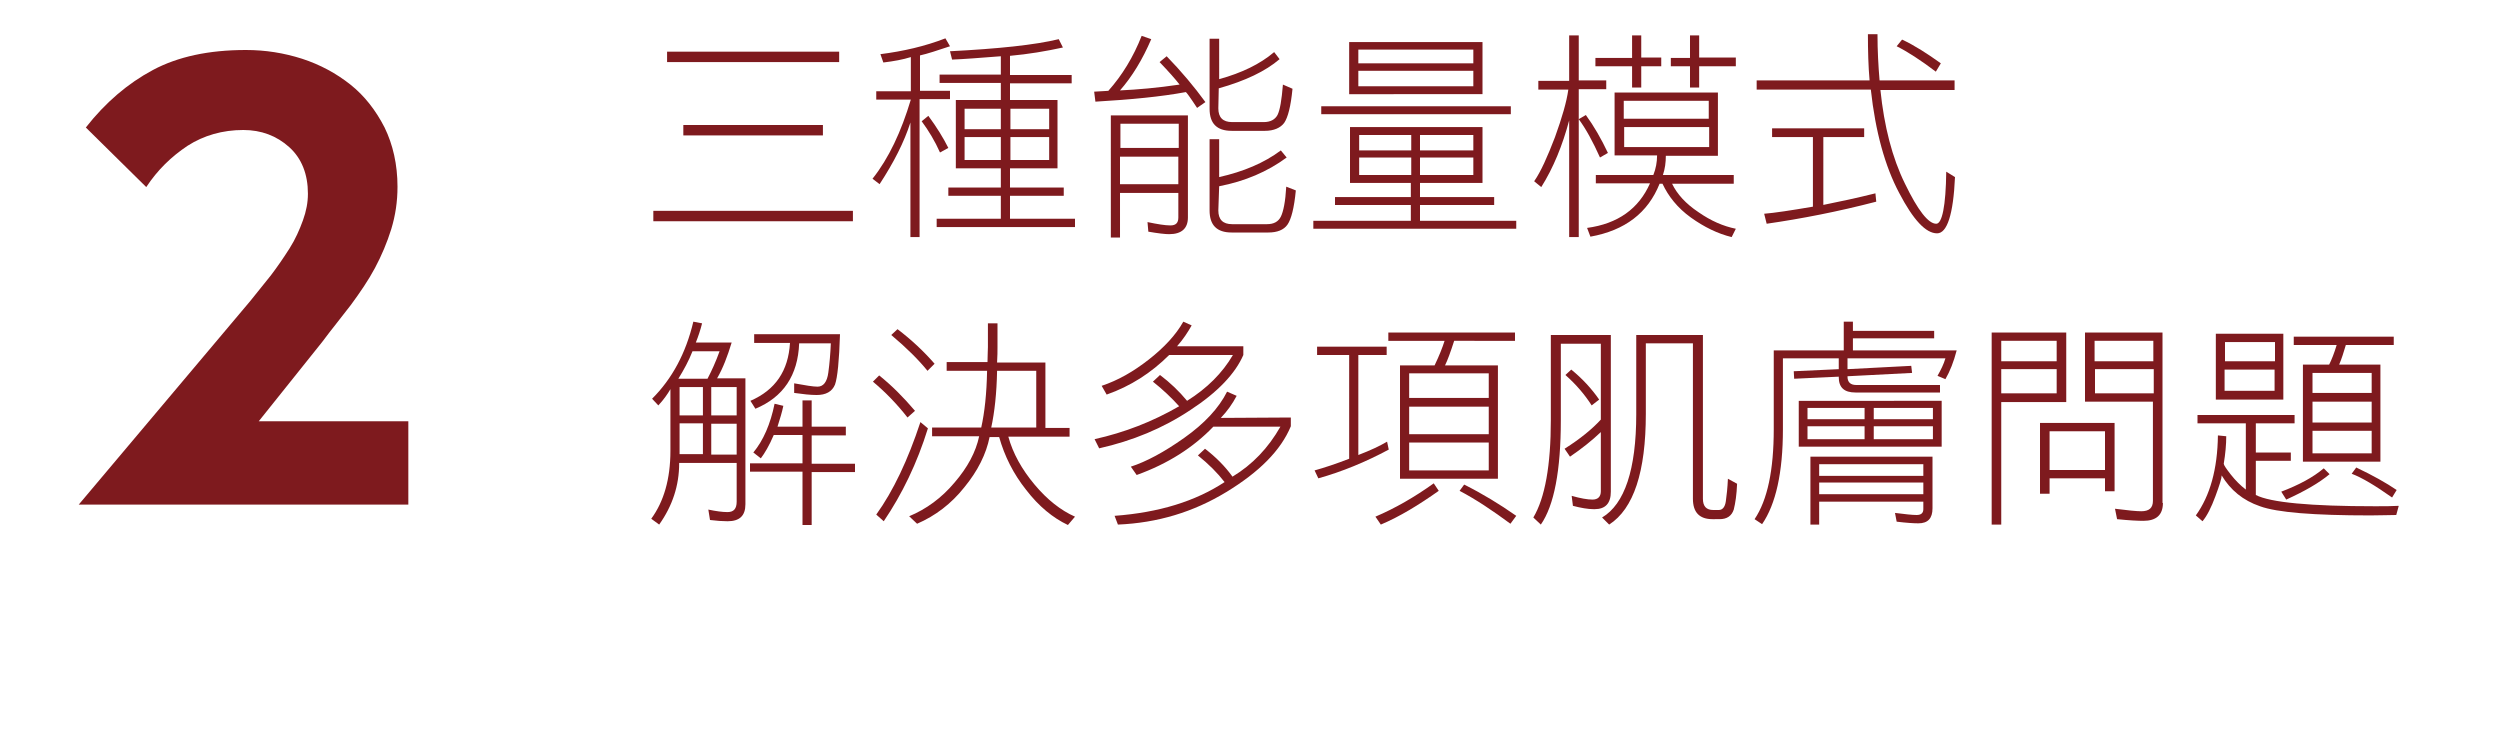
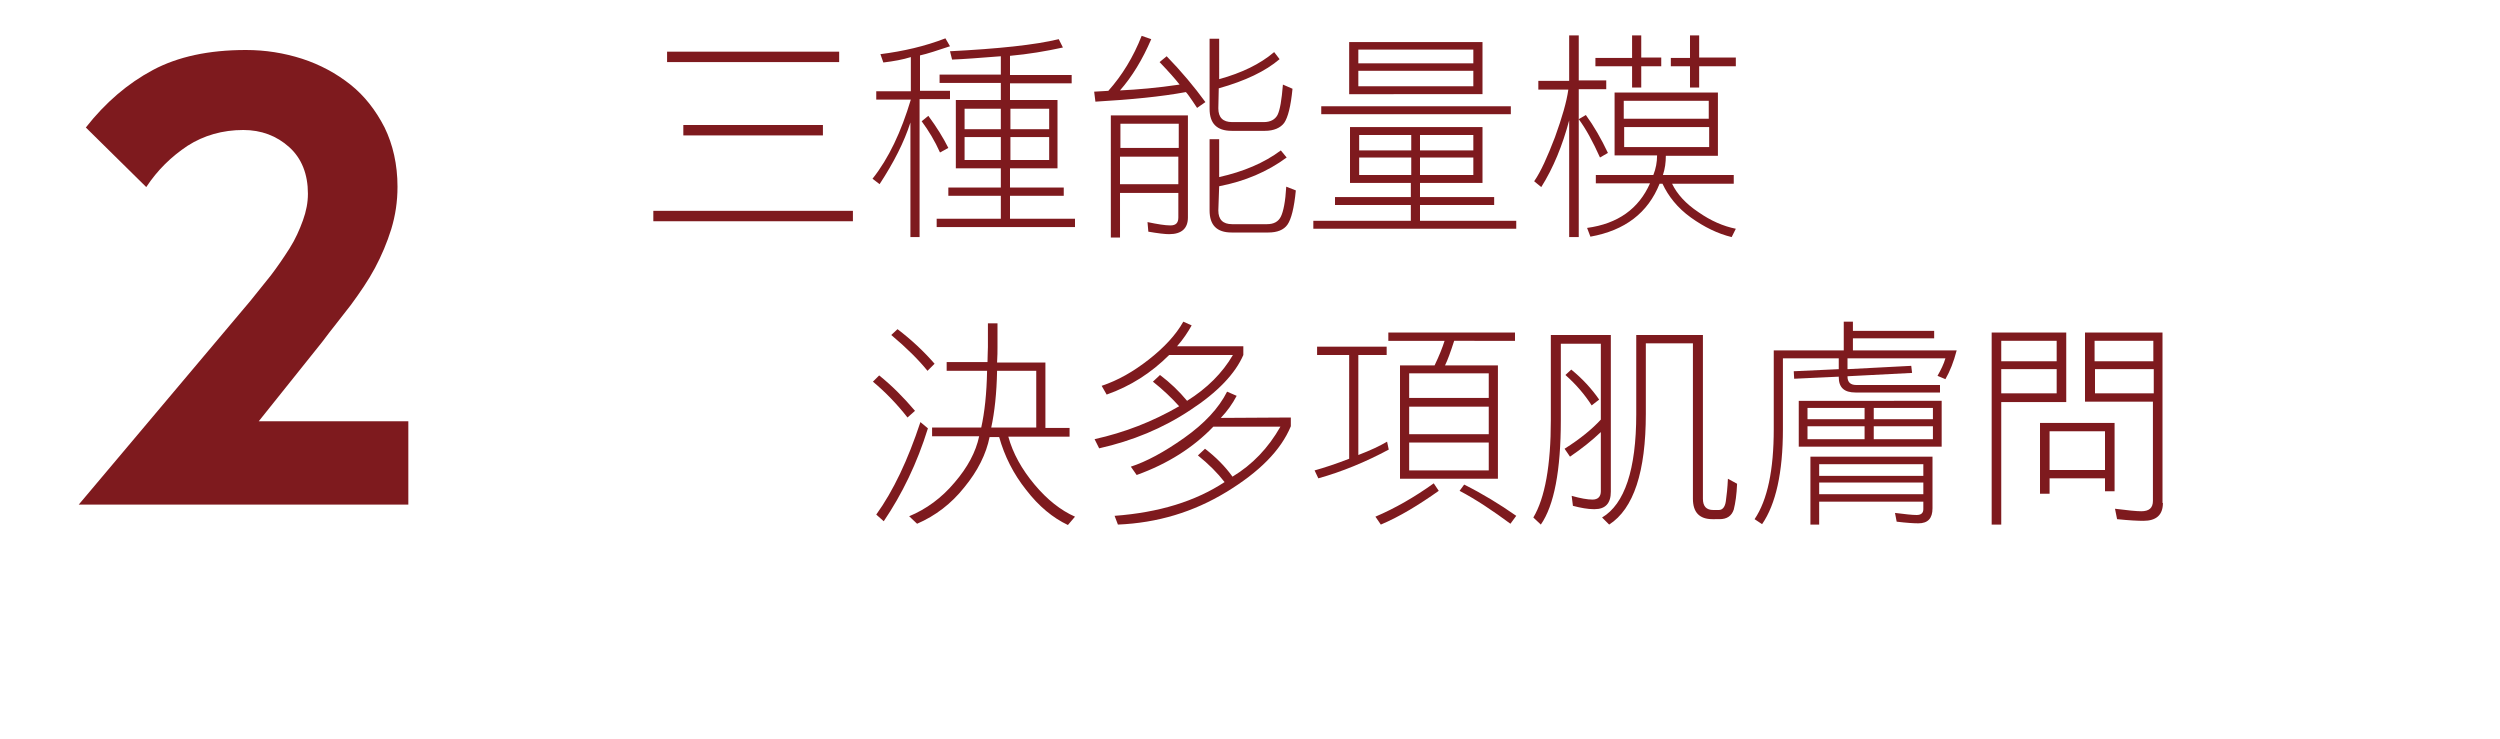
<svg xmlns="http://www.w3.org/2000/svg" version="1.1" id="圖層_1" x="0px" y="0px" viewBox="0 0 600 177.3" style="enable-background:new 0 0 600 177.3;" xml:space="preserve">
  <style type="text/css">
	.st0{enable-background:new    ;}
	.st1{fill:#7E1A1E;}
</style>
  <g>
    <g class="st0">
      <path class="st1" d="M97.6,121.1H18.9l41.2-48.9c1.6-2,3.2-4,4.9-6.1c1.6-2.1,3.1-4.3,4.5-6.5s2.4-4.5,3.2-6.7    c0.8-2.2,1.2-4.3,1.2-6.4c0-4.7-1.5-8.5-4.5-11.2s-6.7-4.1-11-4.1c-5,0-9.5,1.3-13.4,3.8c-3.9,2.6-7.2,5.8-9.9,9.9L20.6,30.6    c4.7-6,10.1-10.6,16.1-13.8S50.1,12,59,12c4.7,0,9.1,0.7,13.5,2.1c4.3,1.4,8.2,3.5,11.6,6.2s6.1,6.2,8.2,10.3    c2,4.1,3.1,8.9,3.1,14.2c0,3.6-0.5,6.9-1.5,10.2c-1,3.2-2.3,6.3-3.9,9.3c-1.6,3-3.6,5.9-5.8,8.9c-2.2,2.9-4.6,5.8-6.9,8.9    l-15.2,19H98v20L97.6,121.1L97.6,121.1z" />
    </g>
    <g>
      <g>
        <path class="st1" d="M156.8,50.6h47.9v2.5h-47.9V50.6z M160.1,12.4h41.3v2.5h-41.3V12.4z M164,30h33.5v2.5H164V30z" />
        <path class="st1" d="M220.7,21.8h7.3v2h-7.3v33.1h-2.2V29.4c-1.5,4.7-4,9.6-7.4,14.8l-1.7-1.3c3.9-4.9,6.9-11.3,9.2-19h-8.3v-2     h8.3v-8.2c-1.9,0.6-4.1,1-6.6,1.3l-0.7-2c5.5-0.7,10.7-1.9,15.6-3.8l1.1,1.9c-3,1-5.4,1.8-7.2,2.2V21.8z M222.8,27.8     c2,2.7,3.6,5.3,4.8,7.7l-2,1.1c-1.2-2.7-2.7-5.2-4.4-7.5L222.8,27.8z M240.2,13.5c-5.1,0.4-9,0.7-11.7,0.8l-0.5-2     c11.6-0.6,20.3-1.5,26.1-2.9l1,2c-4.1,0.9-8.3,1.6-12.7,2v4.6h14.8v2h-14.8V24h11.4v16.4h-11.4V45h12.9v2h-12.9v5.5h15.6v2h-33.2     v-2h15.4v-5.5h-12.6v-2h12.6v-4.6h-10.8V24h10.8v-4.1h-14.7v-2h14.7V13.5z M240.2,26.1h-8.7V31h8.7V26.1z M240.2,32.9h-8.7v5.5     h8.7V32.9z M242.5,31h9.3v-4.9h-9.3V31z M242.5,38.4h9.3v-5.5h-9.3V38.4z" />
        <path class="st1" d="M283.1,20.3c-1-1.3-2.6-3.1-4.8-5.4l1.7-1.4c3.5,3.6,6.6,7.3,9.3,11l-2,1.4c-1.7-2.6-2.6-3.8-2.7-3.8     c-5.9,1.1-13.2,1.8-21.7,2.3l-0.3-2.4l3.4-0.2c3.3-3.7,6-8.1,8-13.2l2.3,0.8c-2.1,4.9-4.6,9-7.5,12.3     C273,21.5,277.7,21.1,283.1,20.3z M280.6,56.2c-1,0-2.7-0.2-5-0.6l-0.2-2.3c2.4,0.5,4.2,0.8,5.5,0.8c1.3,0,1.9-0.6,1.9-1.9v-5.9     h-14v10.7h-2.2V27.7h18.5v24.5C285.1,54.8,283.6,56.2,280.6,56.2z M282.9,29.7h-14v5.8h14V29.7z M268.8,44.2h14v-6.6h-14V44.2z      M292.4,50.5c0,2.2,1.1,3.3,3.3,3.3h8.4c1.6,0,2.7-0.6,3.3-1.8c0.6-1.2,1.1-3.6,1.3-7.2l2.3,0.9c-0.4,4.2-1.1,6.9-2,8.2     s-2.5,1.9-4.6,1.9h-8.8c-3.6,0-5.3-1.8-5.3-5.3V33.4h2.3v9.1c5.8-1.3,10.8-3.4,14.8-6.4l1.4,1.7c-4.6,3.4-10,5.7-16.2,6.9     L292.4,50.5z M292.4,26c0,2.2,1.1,3.3,3.3,3.3h7.6c1.6,0,2.7-0.6,3.3-1.7c0.6-1.2,1-3.6,1.3-7.3l2.3,1c-0.4,4.2-1.1,6.9-2,8.2     c-0.9,1.2-2.5,1.9-4.6,1.9h-8c-3.6,0-5.3-1.8-5.3-5.3V9.3h2.3V19c5.4-1.5,9.8-3.6,13.2-6.5l1.3,1.7c-3.4,2.9-8.2,5.2-14.6,7     L292.4,26z" />
        <path class="st1" d="M340.8,47.3h17.8v1.9h-17.8V53h23.1v1.9h-48.7V53h23.4v-3.8h-18.2v-1.9h18.2v-3.4H324V30.5h31.8v13.4h-15     V47.3z M317.1,25.5h45.5v1.9h-45.5V25.5z M323.8,22.6V10.1h32v12.5H323.8z M353.6,11.9H326v3.3h27.6V11.9z M326,20.7h27.6V17H326     V20.7z M338.7,32.4h-12.5v3.7h12.5V32.4z M338.7,37.8h-12.5V42h12.5V37.8z M340.8,36.1h12.8v-3.7h-12.8V36.1z M340.8,42h12.8     v-4.2h-12.8V42z" />
        <path class="st1" d="M385.5,19.3v2.1h-6.6v35.5h-2.3v-28c-1.6,6-3.8,11.4-6.7,16l-1.7-1.4c1.6-2.3,3.2-5.9,5-10.6     c1.7-4.7,2.8-8.5,3.2-11.4h-7.2v-2.1h7.4V8.5h2.3v10.8L385.5,19.3z M380.6,27.6c1.9,2.6,3.7,5.7,5.3,9.1l-1.9,1.1     c-1.7-3.8-3.4-6.9-5.1-9.2L380.6,27.6z M399.1,42h17v2.1h-14.8c1.2,2.5,3.3,4.8,6.3,6.8c3,2.1,6,3.4,9,4l-1,2     c-3.3-0.8-6.6-2.4-9.8-4.7c-3.2-2.3-5.4-5.1-6.8-8.1h-0.7c-2.8,7-8.3,11.2-16.6,12.7l-0.8-2.1c7.4-1,12.4-4.6,15.1-10.7h-13V42     h13.8c0.6-1.5,0.9-3.1,0.9-4.7h-10.2V22.2h24.8v15.2h-12.5C399.8,39,399.6,40.5,399.1,42z M398.7,13.9v2h-4.8v5.1h-2.2v-5.1h-8.8     v-2h8.8V8.5h2.2v5.3H398.7z M410.1,28.5v-4.3h-20.4v4.3H410.1z M389.8,30.5v4.8h20.4v-4.8H389.8z M416.6,13.9v2h-8.8v5.1h-2.2     v-5.1h-4.6v-2h4.6V8.5h2.2v5.3H416.6z" />
-         <path class="st1" d="M469.1,19.4v2.2h-17.8c0.9,8.7,2.8,16.2,5.9,22.5c3.1,6.4,5.6,9.6,7.5,9.6c1.4,0,2.3-4.2,2.4-12.5l2.1,1.3     c-0.4,9-1.9,13.5-4.3,13.5c-2.7,0-5.7-3.2-9.1-9.7c-3.4-6.4-5.7-14.7-6.8-24.8h-27.4v-2.2h27.1c-0.3-3.4-0.4-7.1-0.4-11.1h2.3     c0,3.9,0.2,7.6,0.5,11.1H469.1z M437.5,49.2c4-0.8,8.2-1.7,12.6-2.8l0.2,2c-9.2,2.4-18,4.1-26.3,5.3l-0.6-2.4     c2.5-0.2,6.4-0.8,11.7-1.7V32.9h-9.8v-2.1h22.1v2.1h-9.8V49.2z M456.5,9.5c3,1.4,6.1,3.4,9.3,5.7l-1.2,2     c-3.7-2.8-6.8-4.8-9.4-6.1L456.5,9.5z" />
-         <path class="st1" d="M176.8,111.1H163v0.1c0,5.3-1.6,10.2-4.8,14.7l-1.9-1.4c3-4.1,4.6-9.5,4.6-16.3V93.4     c-0.7,1.2-1.6,2.5-2.9,3.9l-1.5-1.6c4.8-4.8,8.1-10.9,9.9-18.5l2.1,0.4c-0.4,1.6-0.9,3.1-1.5,4.6h8.6c-1,3.3-2.1,6.2-3.5,8.6h6.8     v30.2c0,2.8-1.4,4.1-4.3,4.1c-1.2,0-2.6-0.1-4.2-0.3l-0.4-2.5c1.9,0.4,3.4,0.6,4.6,0.6c1.5,0,2.2-0.8,2.2-2.5V111.1z M169.8,90.9     c1-1.9,2-4.1,2.9-6.6h-6.5c-0.9,2.3-2.1,4.5-3.4,6.6H169.8z M168.7,92.9h-5.6v6.8h5.6V92.9z M163.1,101.6v7.4h5.6v-7.4H163.1z      M170.7,99.7h6.1v-6.8h-6.1V99.7z M176.8,109.1v-7.4h-6.1v7.4H176.8z M185.7,104.4c-1.1,2.6-2.2,4.4-3.1,5.6l-1.8-1.4     c2.4-2.9,4.1-6.8,5.1-11.7l2.1,0.5c-0.3,1.5-0.8,3.1-1.4,5h6v-6.3h2.2v6.3h8.2v2.1h-8.2v6.8h10.4v2h-10.4V126h-2.2v-12.8H180v-2     h12.6v-6.8H185.7z M181,82.3v-2.1h20.6c-0.2,6.4-0.6,10.4-1.2,12.1c-0.7,1.7-2.2,2.5-4.4,2.5c-1.5,0-3.3-0.2-5.4-0.5V92     c2.7,0.5,4.6,0.8,5.6,0.8c1.4,0,2.3-1.1,2.6-3.4c0.3-2.2,0.5-4.6,0.6-7h-7.6c-0.3,7.7-3.8,12.9-10.5,15.7l-1.2-1.9     c6-2.6,9.1-7.2,9.5-13.9H181z" />
        <path class="st1" d="M211,90.1c3,2.4,5.8,5.2,8.6,8.5l-1.8,1.6c-2.5-3.2-5.3-6.1-8.3-8.6L211,90.1z M212.1,125.1l-1.8-1.6     c4.1-5.7,7.6-13.1,10.6-22.2l1.8,1.5C220.1,111.2,216.5,118.6,212.1,125.1z M215.4,79c3.3,2.5,6.3,5.3,8.9,8.3l-1.7,1.7     c-2.1-2.6-5-5.5-8.7-8.6L215.4,79z M220.1,125.7l-1.9-1.8c4.1-1.7,7.8-4.4,10.9-8.1c3.1-3.6,5.1-7.3,5.9-11.1h-11.3v-2.1h11.8     c0.8-3.6,1.3-8.1,1.4-13.6h-9.7v-2.1h9.8c0-1.5,0.1-2.7,0.1-3.6v-5.7h2.3v5.7c0,0.9,0,2.2-0.1,3.7h11.6v15.7h5.8v2.1h-14.7     c1.1,4,3.2,7.8,6.3,11.5c3,3.6,6.3,6.2,9.7,7.7l-1.7,2c-3.6-1.7-7-4.5-10-8.4c-3.1-3.9-5.2-8.1-6.5-12.7h-2.3     c-0.8,4-2.8,8.1-6.1,12.1C228.3,120.9,224.5,123.8,220.1,125.7z M248.7,89h-9.4c-0.1,5.4-0.6,9.9-1.4,13.6h10.8V89z" />
        <path class="st1" d="M298.4,83.1v2.1c-1.9,4.4-6.1,8.9-12.7,13.2c-6.6,4.4-13.9,7.4-21.9,9.2l-1.1-2.2c7.2-1.6,13.9-4.2,20.3-7.9     c-1.8-2-3.9-4-6.3-5.9l1.7-1.6c2.4,1.8,4.6,3.9,6.5,6.2c4.8-3,8.5-6.7,11-11h-15.3c-4.3,4.3-9.3,7.5-15,9.5l-1.2-2.1     c3.9-1.3,7.6-3.4,11.3-6.3c3.7-2.9,6.5-5.9,8.3-9.1l2,0.9c-0.9,1.6-2,3.3-3.5,5H298.4z M309.8,100.2v2.1     c-2.4,5.8-7.6,11-15.5,15.8c-7.9,4.8-16.5,7.4-26,7.8l-0.8-2.1c10.7-0.8,19.4-3.5,26.4-8.1c-1.7-2.2-3.8-4.3-6.4-6.4l1.7-1.6     c2.6,2,4.8,4.2,6.6,6.7c4.8-2.9,8.6-6.9,11.5-12h-16.1c-4.8,5-10.9,8.9-18.4,11.6l-1.4-2c3.7-1.2,8-3.5,12.8-6.9     c4.8-3.4,8.3-7.1,10.3-11.1l2.3,1c-1,1.9-2.2,3.6-3.8,5.3L309.8,100.2z" />
        <path class="st1" d="M326,109.2c2.9-1.1,5.2-2.2,6.9-3.2l0.4,1.9c-5.6,3-11.2,5.3-16.9,6.9l-0.9-1.9c2.5-0.7,5.2-1.6,8.3-2.8     V85.2h-7.7v-2h16.7v2H326V109.2z M345.3,117.8c-4.8,3.4-9.4,6.2-13.9,8.1l-1.3-1.9c4.7-2,9.4-4.7,14-8L345.3,117.8z M346.8,87.7     h12.7v27.2H336V87.7h8.3c1.1-2.3,1.9-4.3,2.4-5.9h-13.5v-2h30.4v2H349C348.1,84.6,347.4,86.5,346.8,87.7z M357.3,89.6h-19.1v5.9     h19.1V89.6z M338.2,104.2h19.1v-6.6h-19.1V104.2z M338.2,106.2v6.7h19.1v-6.7H338.2z M351.4,116.3c4.4,2.2,8.5,4.7,12.5,7.5     l-1.4,1.9c-4.2-3.1-8.2-5.8-12.2-7.9L351.4,116.3z" />
        <path class="st1" d="M384.3,82.5h-9.7v18.3c0,12.1-1.6,20.5-4.8,25.1l-1.8-1.7c2.8-4.7,4.2-12.5,4.2-23.4V80.4h14.4V118     c0,2.8-1.3,4.2-3.9,4.2c-0.1,0-0.2,0-0.2,0c-1.4,0-3.1-0.3-5-0.8l-0.3-2.4c2.1,0.6,3.8,0.9,5,0.9c1.3,0,2-0.7,2-2v-14.2     c-2.1,2-4.6,4-7.4,5.9l-1.3-1.9c3.8-2.4,6.7-4.8,8.7-7V82.5z M377.1,88.7c2.7,2.2,4.9,4.6,6.7,7.2l-1.8,1.4     c-1.6-2.5-3.6-4.9-6.3-7.3L377.1,88.7z M392.7,99.4v-19h16v39.3c0,1.8,0.8,2.7,2.5,2.7h1.3c0.9,0,1.5-0.7,1.7-2.1     c0.2-1.4,0.4-3.2,0.5-5.4l2.2,1.2c-0.1,2.6-0.4,4.6-0.8,6.2c-0.5,1.5-1.6,2.3-3.4,2.3H411c-3.1,0-4.7-1.6-4.7-4.9V82.4H395v16.9     c0,13.9-2.9,22.8-8.8,26.6l-1.7-1.7C389.9,121,392.7,112.7,392.7,99.4z" />
        <path class="st1" d="M427.9,86v17c0,10.4-1.7,18-5,22.8l-1.8-1.2c3.1-4.6,4.6-11.8,4.6-21.6V84.1h16.8v-6.9h2.2v2.2h19.5v1.8     h-19.5v2.9h24.9c-0.7,2.7-1.6,5-2.7,6.9l-1.9-0.8c0.8-1.4,1.5-2.8,1.9-4.2h-23.5v2.6l15.3-0.8l0.2,1.7l-15.5,0.8c0,0,0,0.1,0,0.1     c0,1.3,0.7,2,2.1,2h20.1v1.8h-20.3c-2.7,0-4-1.2-4-3.7v-0.1l-10.7,0.5l-0.1-1.8l10.8-0.5V86H427.9z M431.7,107.2v-11H466v11     H431.7z M447.5,100.6v-2.7h-13.7v2.7H447.5z M447.5,102.3h-13.7v3.1h13.7V102.3z M436.6,125.9h-2.1v-16.3h29.3V122     c0,2.4-1.1,3.6-3.4,3.6c-1,0-2.8-0.1-5.2-0.4l-0.4-2.1c2.4,0.3,4.1,0.5,5.2,0.5c1.1,0,1.6-0.5,1.6-1.4v-1.8h-25V125.9z      M461.6,111.4h-25v2.8h25V111.4z M436.6,118.6h25v-2.8h-25V118.6z M449.7,100.6h14.2v-2.7h-14.2V100.6z M449.7,102.3v3.1h14.2     v-3.1H449.7z" />
        <path class="st1" d="M480.3,125.9h-2.3V79.8h17.9v16.7h-15.6V125.9z M493.6,81.8h-13.3v4.9h13.3V81.8z M480.3,94.4h13.3v-5.8     h-13.3V94.4z M491.9,118.5h-2.3v-17h17.9v16.4h-2.3v-3.1h-13.3V118.5z M505.2,103.5h-13.3v9.3h13.3V103.5z M519.1,120.7     c0,2.9-1.6,4.3-4.7,4.3c-1.3,0-3.4-0.1-6.3-0.4l-0.5-2.5c3.1,0.4,5.2,0.6,6.3,0.6c1.9,0,2.8-0.8,2.8-2.5V96.4h-16.3V79.8h18.6     V120.7z M516.8,81.8h-14.1v4.9h14.1V81.8z M502.8,94.4h14.1v-5.8h-14.1V94.4z" />
-         <path class="st1" d="M539.3,101.6h-11.9v-2h23.3v2h-9.3v7h8.4v2h-8.4v8.2c3.5,1.8,13.1,2.7,28.6,2.7c2.2,0,4.1,0,5.7-0.1     l-0.6,2.2c-1.7,0-3.7,0.1-6.2,0.1c-13.6,0-22.4-0.7-26.5-2.2c-4.1-1.4-7.1-3.9-9.2-7.4c0,0.7-0.5,2.3-1.5,5c-1,2.7-2,4.7-3.1,6     l-1.6-1.4c3.4-4.7,5.2-11.1,5.3-19.2l2,0.2c0,2-0.2,4.2-0.6,6.6c0,0.3,0.6,1.2,1.7,2.6s2.3,2.6,3.6,3.6V101.6z M531.8,95.8V80.1     h16.2v15.8H531.8z M546,86.7v-4.6h-12v4.6H546z M533.9,88.7v5.1h12v-5.1H533.9z M559.1,113.8c-2.5,2.1-6,4.1-10.4,6.1l-1.2-1.9     c4.2-1.6,7.6-3.4,10.2-5.6L559.1,113.8z M561.4,87.5h9.9v23.3h-18.6V87.5h6.3c0.6-1.2,1.2-2.7,1.8-4.7h-10.3v-2h24v2H563     C562.5,84.5,562,86.1,561.4,87.5z M569.2,89.5H555v4.8h14.2V89.5z M555,101.4h14.2v-5H555V101.4z M555,103.4v5.4h14.2v-5.4H555z      M565.5,112.2c4,1.9,7.2,3.7,9.7,5.4l-1.1,1.8c-4.1-2.9-7.3-4.8-9.7-5.7L565.5,112.2z" />
      </g>
    </g>
  </g>
</svg>